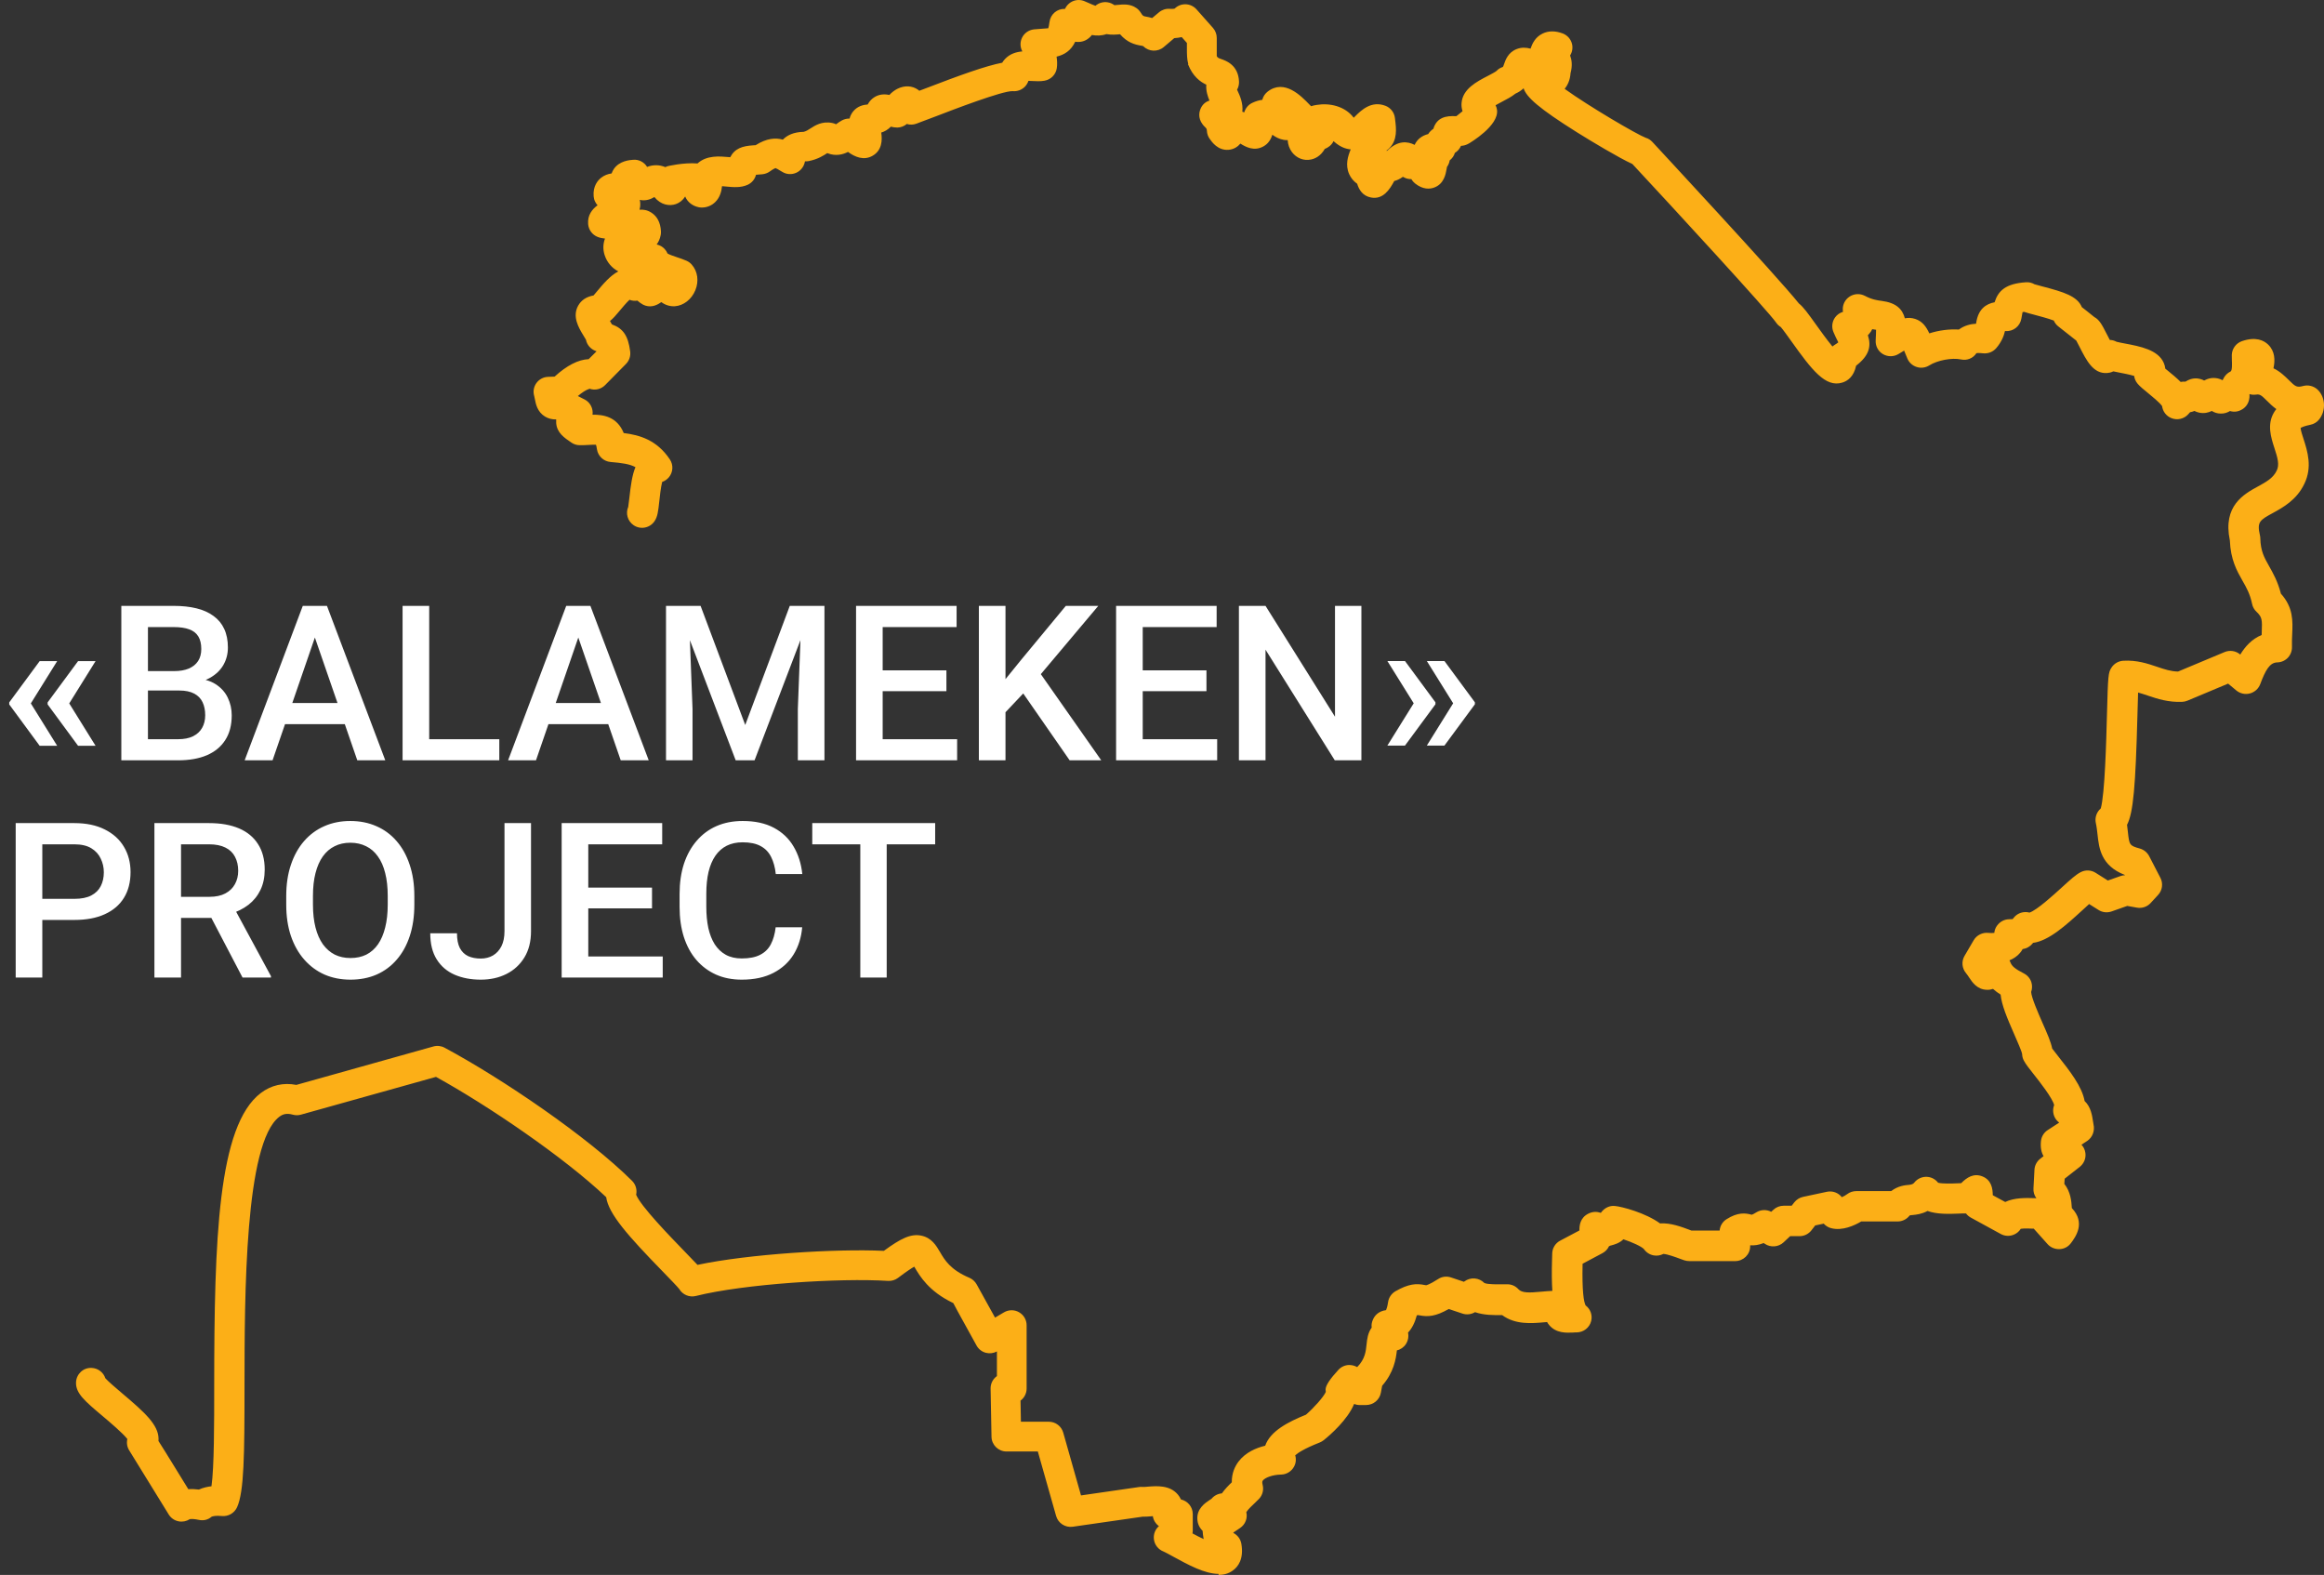
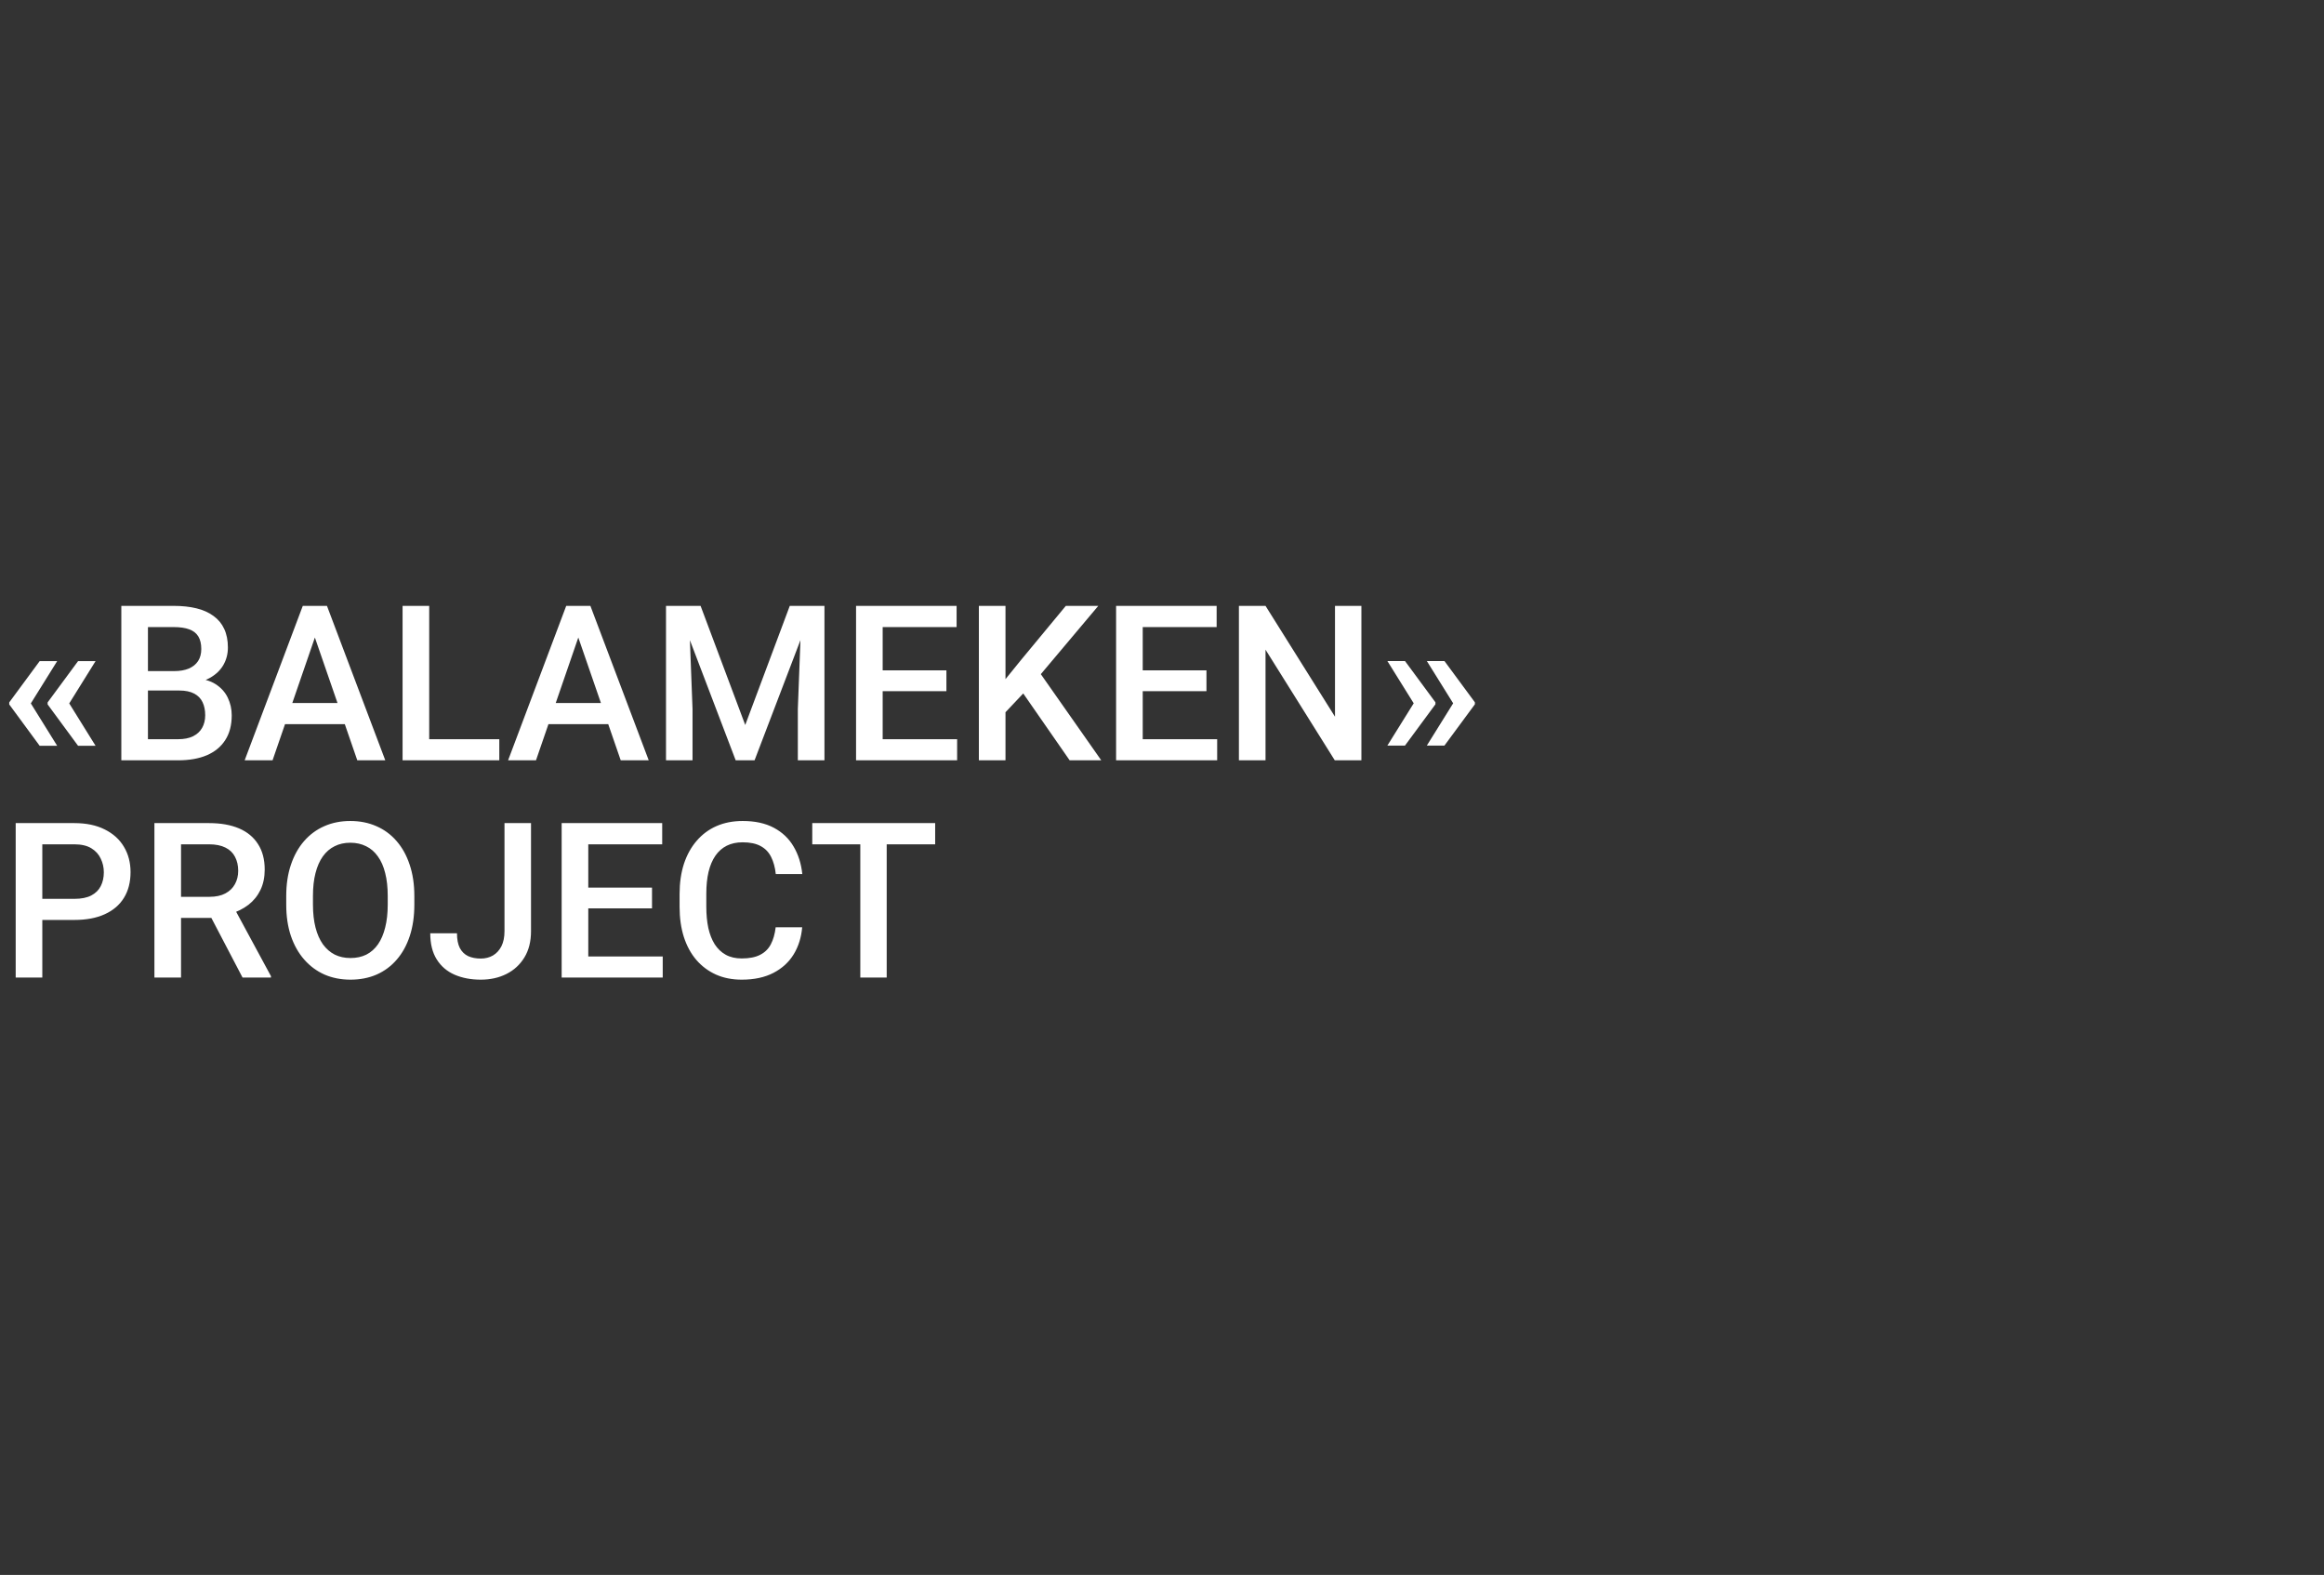
<svg xmlns="http://www.w3.org/2000/svg" width="214" height="145" viewBox="0 0 214 145" fill="none">
  <rect x="0" y="0" width="214" height="145" fill="#333333" stroke="none" />
  <path d="M5.264 60.869L2.812 64.805L0.85 64.795V64.668L3.652 60.869H5.264ZM2.812 64.717L5.264 68.662H3.652L0.85 64.853V64.727L2.812 64.717ZM8.799 60.869L6.348 64.805L4.385 64.795V64.668L7.188 60.869H8.799ZM6.348 64.717L8.799 68.662H7.188L4.385 64.853V64.727L6.348 64.717ZM16.504 63.574H12.881L12.861 61.787H16.025C16.559 61.787 17.012 61.709 17.383 61.553C17.76 61.39 18.047 61.159 18.242 60.859C18.438 60.553 18.535 60.185 18.535 59.756C18.535 59.281 18.444 58.893 18.262 58.594C18.079 58.294 17.799 58.076 17.422 57.94C17.051 57.803 16.576 57.734 15.996 57.734H13.623V70H11.172V55.781H15.996C16.777 55.781 17.474 55.856 18.086 56.006C18.704 56.156 19.229 56.39 19.658 56.709C20.094 57.022 20.423 57.419 20.645 57.9C20.872 58.382 20.986 58.955 20.986 59.619C20.986 60.205 20.846 60.742 20.566 61.23C20.287 61.712 19.873 62.106 19.326 62.412C18.779 62.718 18.099 62.9 17.285 62.959L16.504 63.574ZM16.396 70H12.109L13.213 68.057H16.396C16.95 68.057 17.412 67.966 17.783 67.783C18.154 67.594 18.431 67.337 18.613 67.012C18.802 66.68 18.896 66.292 18.896 65.85C18.896 65.387 18.815 64.987 18.652 64.648C18.49 64.303 18.232 64.04 17.881 63.857C17.529 63.669 17.07 63.574 16.504 63.574H13.75L13.77 61.787H17.354L17.91 62.461C18.691 62.487 19.333 62.66 19.834 62.978C20.342 63.297 20.719 63.711 20.967 64.219C21.214 64.727 21.338 65.273 21.338 65.859C21.338 66.764 21.139 67.523 20.742 68.135C20.352 68.747 19.788 69.212 19.053 69.531C18.317 69.844 17.432 70 16.396 70ZM29.346 57.676L25.098 70H22.529L27.881 55.781H29.521L29.346 57.676ZM32.9 70L28.643 57.676L28.457 55.781H30.107L35.478 70H32.9ZM32.695 64.727V66.67H24.961V64.727H32.695ZM45.977 68.057V70H38.838V68.057H45.977ZM39.522 55.781V70H37.07V55.781H39.522ZM53.603 57.676L49.355 70H46.787L52.139 55.781H53.779L53.603 57.676ZM57.158 70L52.9 57.676L52.715 55.781H54.365L59.736 70H57.158ZM56.953 64.727V66.67H49.219V64.727H56.953ZM62.324 55.781H64.512L68.623 66.748L72.725 55.781H74.912L69.482 70H67.744L62.324 55.781ZM61.328 55.781H63.408L63.77 65.273V70H61.328V55.781ZM73.828 55.781H75.918V70H73.467V65.273L73.828 55.781ZM88.135 68.057V70H80.586V68.057H88.135ZM81.279 55.781V70H78.828V55.781H81.279ZM87.148 61.719V63.633H80.586V61.719H87.148ZM88.086 55.781V57.734H80.586V55.781H88.086ZM92.588 55.781V70H90.137V55.781H92.588ZM101.133 55.781L95.371 62.627L92.09 66.103L91.66 63.672L94.004 60.781L98.144 55.781H101.133ZM98.496 70L93.818 63.262L95.508 61.592L101.406 70H98.496ZM112.08 68.057V70H104.531V68.057H112.08ZM105.225 55.781V70H102.773V55.781H105.225ZM111.094 61.719V63.633H104.531V61.719H111.094ZM112.031 55.781V57.734H104.531V55.781H112.031ZM125.361 55.781V70H122.91L116.533 59.815V70H114.082V55.781H116.533L122.93 65.986V55.781H125.361ZM127.754 68.643L130.205 64.707L132.178 64.717V64.844L129.375 68.643H127.754ZM127.754 60.859H129.375L132.178 64.658V64.785L130.205 64.795L127.754 60.859ZM131.387 68.643L133.838 64.707L135.811 64.717V64.844L133.008 68.643H131.387ZM131.387 60.859H133.008L135.811 64.658V64.785L133.838 64.795L131.387 60.859ZM6.846 84.697H3.145V82.754H6.846C7.49 82.754 8.011 82.65 8.408 82.441C8.805 82.233 9.095 81.947 9.277 81.582C9.466 81.211 9.561 80.788 9.561 80.312C9.561 79.863 9.466 79.443 9.277 79.053C9.095 78.656 8.805 78.337 8.408 78.096C8.011 77.855 7.49 77.734 6.846 77.734H3.896V90H1.445V75.781H6.846C7.946 75.781 8.88 75.977 9.648 76.367C10.423 76.751 11.012 77.285 11.416 77.969C11.82 78.646 12.021 79.421 12.021 80.293C12.021 81.211 11.82 81.999 11.416 82.656C11.012 83.314 10.423 83.818 9.648 84.17C8.88 84.522 7.946 84.697 6.846 84.697ZM14.219 75.781H19.248C20.329 75.781 21.25 75.944 22.012 76.269C22.773 76.595 23.356 77.077 23.76 77.715C24.17 78.346 24.375 79.128 24.375 80.059C24.375 80.768 24.245 81.393 23.984 81.934C23.724 82.474 23.356 82.93 22.881 83.301C22.406 83.665 21.839 83.949 21.182 84.15L20.439 84.512H15.918L15.898 82.568H19.287C19.873 82.568 20.361 82.464 20.752 82.256C21.143 82.047 21.436 81.764 21.631 81.406C21.833 81.042 21.934 80.632 21.934 80.176C21.934 79.681 21.836 79.251 21.641 78.887C21.452 78.516 21.159 78.232 20.762 78.037C20.365 77.835 19.86 77.734 19.248 77.734H16.67V90H14.219V75.781ZM22.334 90L18.994 83.613L21.562 83.603L24.951 89.873V90H22.334ZM38.154 82.5V83.281C38.154 84.356 38.014 85.319 37.734 86.172C37.454 87.025 37.054 87.751 36.533 88.35C36.019 88.949 35.4 89.408 34.678 89.727C33.955 90.039 33.154 90.195 32.275 90.195C31.403 90.195 30.605 90.039 29.883 89.727C29.167 89.408 28.545 88.949 28.018 88.35C27.49 87.751 27.08 87.025 26.787 86.172C26.501 85.319 26.357 84.356 26.357 83.281V82.5C26.357 81.426 26.501 80.466 26.787 79.619C27.074 78.766 27.477 78.04 27.998 77.441C28.525 76.836 29.147 76.377 29.863 76.064C30.586 75.745 31.384 75.586 32.256 75.586C33.135 75.586 33.935 75.745 34.658 76.064C35.381 76.377 36.003 76.836 36.523 77.441C37.044 78.04 37.445 78.766 37.725 79.619C38.011 80.466 38.154 81.426 38.154 82.5ZM35.703 83.281V82.481C35.703 81.686 35.625 80.986 35.469 80.381C35.319 79.769 35.094 79.258 34.795 78.848C34.502 78.431 34.141 78.118 33.711 77.91C33.281 77.695 32.796 77.588 32.256 77.588C31.715 77.588 31.234 77.695 30.811 77.91C30.387 78.118 30.026 78.431 29.727 78.848C29.434 79.258 29.209 79.769 29.053 80.381C28.896 80.986 28.818 81.686 28.818 82.481V83.281C28.818 84.076 28.896 84.779 29.053 85.391C29.209 86.003 29.437 86.52 29.736 86.943C30.042 87.36 30.407 87.676 30.83 87.891C31.253 88.099 31.735 88.203 32.275 88.203C32.822 88.203 33.307 88.099 33.73 87.891C34.154 87.676 34.512 87.36 34.805 86.943C35.098 86.52 35.319 86.003 35.469 85.391C35.625 84.779 35.703 84.076 35.703 83.281ZM46.455 85.732V75.781H48.897V85.732C48.897 86.676 48.695 87.481 48.291 88.144C47.887 88.809 47.337 89.316 46.641 89.668C45.944 90.019 45.153 90.195 44.268 90.195C43.363 90.195 42.559 90.042 41.855 89.736C41.159 89.43 40.612 88.962 40.215 88.33C39.818 87.699 39.619 86.898 39.619 85.928H42.08C42.08 86.488 42.168 86.94 42.344 87.285C42.526 87.624 42.78 87.871 43.105 88.027C43.438 88.177 43.825 88.252 44.268 88.252C44.691 88.252 45.065 88.158 45.391 87.969C45.723 87.773 45.983 87.49 46.172 87.119C46.361 86.742 46.455 86.279 46.455 85.732ZM61.025 88.057V90H53.477V88.057H61.025ZM54.17 75.781V90H51.719V75.781H54.17ZM60.039 81.719V83.633H53.477V81.719H60.039ZM60.977 75.781V77.734H53.477V75.781H60.977ZM71.426 85.371H73.867C73.789 86.302 73.529 87.132 73.086 87.861C72.643 88.584 72.022 89.154 71.221 89.57C70.42 89.987 69.447 90.195 68.301 90.195C67.422 90.195 66.631 90.039 65.928 89.727C65.225 89.408 64.622 88.958 64.121 88.379C63.62 87.793 63.236 87.087 62.969 86.26C62.708 85.433 62.578 84.508 62.578 83.486V82.305C62.578 81.283 62.712 80.358 62.978 79.531C63.252 78.704 63.643 77.998 64.15 77.412C64.658 76.82 65.267 76.367 65.977 76.055C66.693 75.742 67.497 75.586 68.389 75.586C69.522 75.586 70.478 75.794 71.26 76.211C72.041 76.628 72.647 77.204 73.076 77.939C73.512 78.675 73.779 79.518 73.877 80.469H71.436C71.37 79.857 71.227 79.333 71.006 78.897C70.791 78.46 70.472 78.128 70.049 77.9C69.626 77.666 69.072 77.549 68.389 77.549C67.829 77.549 67.341 77.653 66.924 77.861C66.507 78.07 66.159 78.376 65.879 78.779C65.599 79.183 65.387 79.681 65.244 80.273C65.107 80.859 65.039 81.53 65.039 82.285V83.486C65.039 84.203 65.101 84.853 65.225 85.439C65.355 86.019 65.55 86.517 65.811 86.934C66.078 87.35 66.416 87.672 66.826 87.9C67.236 88.128 67.728 88.242 68.301 88.242C68.997 88.242 69.561 88.132 69.99 87.91C70.426 87.689 70.755 87.367 70.977 86.943C71.204 86.514 71.354 85.99 71.426 85.371ZM81.65 75.781V90H79.219V75.781H81.65ZM86.113 75.781V77.734H74.795V75.781H86.113Z" fill="white" />
-   <path d="M112.215 144.903C110.934 144.903 109.411 144.068 108.025 143.309C107.707 143.137 107.278 142.895 107.146 142.847C106.675 142.668 106.329 142.247 106.259 141.75C106.19 141.281 106.363 140.811 106.717 140.508C106.606 140.432 106.509 140.335 106.426 140.225C106.28 140.039 106.19 139.818 106.156 139.59C106.093 139.59 106.038 139.597 105.982 139.604C105.726 139.624 105.47 139.645 105.207 139.638L98.78 140.563C98.094 140.66 97.436 140.239 97.249 139.569L95.566 133.635H92.685C91.93 133.635 91.314 133.034 91.3 132.282L91.217 127.845C91.21 127.473 91.356 127.114 91.612 126.852C91.667 126.79 91.736 126.741 91.799 126.693V124.423C91.487 124.595 91.12 124.637 90.774 124.547C90.414 124.45 90.102 124.209 89.922 123.877L88.731 121.718C88.308 120.952 87.997 120.393 87.782 119.972C85.524 118.895 84.707 117.501 84.208 116.653C84.208 116.639 84.194 116.632 84.188 116.618C83.91 116.777 83.453 117.074 82.692 117.653C82.428 117.853 82.096 117.95 81.77 117.929C77.38 117.646 68.515 118.205 64.082 119.316C63.487 119.468 62.857 119.206 62.545 118.674C62.413 118.495 61.645 117.702 61.028 117.067C57.842 113.796 56.028 111.753 55.82 110.221C51.949 106.55 44.933 101.782 40.148 99.146C37.703 99.829 27.841 102.589 27.709 102.624C27.467 102.693 27.203 102.693 26.961 102.624C26.456 102.486 26.082 102.541 25.721 102.817C22.536 105.232 22.522 119.213 22.515 127.562C22.515 133.945 22.48 137.34 21.829 138.769C21.58 139.314 21.012 139.638 20.416 139.576C19.897 139.521 19.558 139.597 19.481 139.645C19.149 139.935 18.72 140.025 18.29 139.928C17.916 139.845 17.605 139.838 17.473 139.866C17.175 140.059 16.808 140.135 16.455 140.066C16.074 139.997 15.735 139.763 15.534 139.431C15.534 139.431 12.085 133.835 11.905 133.545C11.842 133.442 11.787 133.338 11.752 133.221C11.676 132.979 11.669 132.724 11.725 132.482C11.288 131.93 10.125 130.944 9.453 130.378C7.791 128.977 6.96 128.273 7.001 127.259C7.036 126.5 7.673 125.899 8.442 125.941C9.038 125.968 9.529 126.362 9.702 126.893C9.966 127.19 10.72 127.831 11.24 128.273C13.311 130.026 14.585 131.164 14.599 132.462C14.599 132.531 14.599 132.6 14.592 132.669C14.931 133.193 15.395 133.945 16.067 135.036L17.341 137.106C17.681 137.078 18.02 137.106 18.318 137.14C18.692 136.968 19.094 136.878 19.474 136.837C19.724 135.049 19.724 131.116 19.724 127.569C19.731 114.141 20.056 103.631 24.018 100.63C24.966 99.912 26.095 99.65 27.287 99.884C28.319 99.588 31.262 98.766 39.912 96.344C40.258 96.248 40.625 96.289 40.944 96.462C46.207 99.284 54.103 104.639 58.203 108.717C58.542 109.055 58.68 109.538 58.577 109.994C58.992 111.049 61.769 113.906 62.981 115.155C63.522 115.714 63.923 116.128 64.228 116.453C68.91 115.459 76.943 114.955 81.389 115.162C82.906 114.051 83.848 113.561 84.832 113.761C85.787 113.955 86.217 114.686 86.563 115.279C86.985 116.004 87.519 116.908 89.257 117.639C89.548 117.764 89.783 117.978 89.936 118.254C89.984 118.35 90.94 120.068 91.626 121.31L92.443 120.827C92.872 120.572 93.406 120.565 93.835 120.814C94.271 121.062 94.534 121.518 94.534 122.014V127.838C94.534 128.294 94.313 128.701 93.973 128.949L94.008 130.895H96.577C97.201 130.895 97.741 131.309 97.907 131.903L99.542 137.679L104.895 136.906C104.999 136.892 105.096 136.885 105.2 136.899C105.297 136.906 105.532 136.892 105.719 136.871C106.516 136.809 107.721 136.712 108.469 137.61C108.566 137.727 108.663 137.872 108.746 138.051C109.369 138.189 109.833 138.741 109.833 139.397V140.908C109.833 140.998 109.826 141.087 109.805 141.177C110.11 141.343 110.484 141.536 110.837 141.702C110.782 141.426 110.754 141.163 110.74 140.942C110.443 140.646 110.283 140.294 110.256 139.887C110.186 138.9 110.983 138.369 111.371 138.113C111.433 138.072 111.502 138.03 111.558 137.989C111.8 137.699 112.146 137.52 112.513 137.492C112.797 137.092 113.137 136.747 113.427 136.471C113.414 135.615 113.732 134.98 114.044 134.566C114.695 133.711 115.671 133.304 116.502 133.103C116.973 131.751 118.636 130.902 120.256 130.247C120.963 129.639 121.884 128.611 122.084 128.149C122.071 128.08 122.064 128.004 122.064 127.928C122.064 127.569 122.458 126.964 123.248 126.113C123.504 125.837 123.857 125.679 124.224 125.672C124.488 125.672 124.744 125.734 124.972 125.865C125.7 125.126 125.769 124.436 125.838 123.767C125.887 123.305 125.949 122.718 126.309 122.228C126.274 121.987 126.309 121.731 126.441 121.455C126.593 121.124 126.925 120.717 127.632 120.62C127.68 120.503 127.763 120.275 127.819 119.875C127.881 119.461 128.131 119.095 128.498 118.882C129.703 118.191 130.423 118.15 131.192 118.309C131.233 118.316 131.275 118.329 131.323 118.329C131.323 118.329 131.586 118.302 132.418 117.764C132.771 117.529 133.214 117.474 133.616 117.612L134.807 118.012L134.848 117.978C135.409 117.557 136.199 117.626 136.684 118.122C137.002 118.267 137.972 118.247 138.346 118.24C138.519 118.24 138.678 118.24 138.803 118.24C139.191 118.24 139.558 118.405 139.821 118.695C140.146 119.054 140.832 119.026 141.913 118.923C142.252 118.895 142.598 118.861 142.944 118.847C142.889 118.019 142.882 117.06 142.917 115.969C142.917 115.749 142.931 115.569 142.931 115.438C142.931 114.928 143.215 114.458 143.665 114.224L145.438 113.285C145.424 112.816 145.514 112.112 146.255 111.739C146.677 111.526 147.065 111.546 147.411 111.664C147.439 111.622 147.467 111.588 147.495 111.553C147.785 111.201 148.222 110.987 148.679 111.029C149.351 111.084 151.539 111.67 152.862 112.637C153.818 112.568 154.85 112.954 155.618 113.244C155.66 113.258 155.708 113.278 155.743 113.292C155.875 113.292 156.013 113.292 156.152 113.292H158.347C158.389 112.864 158.617 112.478 158.984 112.25C160.009 111.601 160.702 111.67 161.297 111.836H161.311C161.374 111.815 161.505 111.76 161.72 111.622C162.142 111.36 162.662 111.339 163.098 111.567L163.299 111.381C163.555 111.139 163.894 111.008 164.248 111.008H164.982L165.224 110.697C165.425 110.442 165.709 110.263 166.028 110.194L168.223 109.725C168.742 109.614 169.276 109.807 169.601 110.221C169.774 110.145 169.954 110.049 170.086 109.945C170.328 109.759 170.626 109.662 170.931 109.662H174.144C174.775 109.179 175.405 109.117 175.82 109.083C176.033 109.06 176.178 108.998 176.257 108.896C176.548 108.517 177.012 108.31 177.489 108.351C177.877 108.386 178.23 108.586 178.466 108.89C178.854 109 179.803 108.965 180.232 108.945C180.357 108.945 180.481 108.938 180.592 108.931C181.105 108.413 181.728 107.992 182.531 108.303C183.383 108.634 183.494 109.428 183.501 110.042L184.644 110.663C185.502 110.249 186.624 110.29 187.296 110.311C187.379 110.311 187.448 110.311 187.518 110.318C187.317 110.056 187.22 109.725 187.248 109.393C187.261 109.207 187.338 107.696 187.338 107.696C187.358 107.302 187.552 106.93 187.864 106.688L188.176 106.447C187.975 106.102 187.871 105.646 187.94 105.032C187.989 104.625 188.217 104.266 188.557 104.045L189.616 103.355C189.519 103.279 189.422 103.19 189.346 103.093C189.048 102.707 188.979 102.189 189.152 101.741C189 101.099 187.774 99.539 187.296 98.939C186.86 98.387 186.541 97.987 186.368 97.656C186.264 97.469 186.209 97.255 186.202 97.041C186.167 96.786 185.745 95.848 185.475 95.22C184.803 93.695 184.318 92.522 184.221 91.569C183.979 91.417 183.743 91.245 183.522 91.045C183.349 91.1 183.162 91.141 182.961 91.128C182.053 91.114 181.596 90.403 181.347 90.03C181.25 89.885 181.153 89.734 181.042 89.603C180.661 89.154 180.599 88.519 180.897 88.009L181.742 86.566C182.019 86.09 182.559 85.828 183.106 85.89C183.272 85.911 183.473 85.904 183.639 85.89C183.667 85.642 183.75 85.407 183.903 85.207C184.152 84.869 184.547 84.648 184.969 84.634L185.329 84.62L185.433 84.489C185.779 84.055 186.354 83.875 186.881 84.02C187.552 83.806 189.152 82.35 189.852 81.708C190.697 80.936 191.161 80.522 191.59 80.301C192.033 80.066 192.566 80.094 192.982 80.363C193.044 80.404 193.633 80.777 194.097 81.067L195.254 80.659C195.385 80.611 195.524 80.584 195.669 80.584L195.648 80.549C193.46 79.7 193.28 78.072 193.148 76.85C193.107 76.499 193.072 76.14 192.989 75.767C192.899 75.339 193.017 74.897 193.308 74.566C193.349 74.518 193.398 74.47 193.446 74.428C193.82 73.103 193.952 68.225 194.014 65.81C194.111 62.166 194.132 61.925 194.429 61.469C194.665 61.096 195.067 60.862 195.51 60.834C196.763 60.758 197.761 61.096 198.64 61.393C199.312 61.621 199.894 61.814 200.559 61.828L204.846 60.034C205.323 59.834 205.878 59.916 206.272 60.248L206.293 60.261C206.729 59.537 207.353 58.833 208.26 58.461C208.26 58.385 208.26 58.302 208.267 58.233C208.315 57.06 208.308 56.825 207.782 56.321C207.574 56.128 207.436 55.88 207.38 55.604C207.186 54.679 206.868 54.113 206.494 53.465C205.981 52.56 205.4 51.539 205.33 49.745C204.666 46.571 206.619 45.494 207.921 44.784C208.675 44.37 209.32 44.018 209.645 43.328C209.908 42.796 209.742 42.182 209.43 41.237C209.119 40.278 208.738 39.084 209.389 37.98C209.458 37.869 209.527 37.759 209.61 37.662C209.264 37.414 208.987 37.138 208.759 36.91C208.191 36.344 208.08 36.282 207.734 36.331C207.533 36.358 207.325 36.344 207.138 36.282C207.193 37.103 206.757 37.511 206.487 37.676C206.078 37.931 205.697 37.945 205.344 37.842C205.116 37.98 204.832 38.09 204.479 38.076C204.181 38.076 203.911 37.987 203.668 37.835C203.364 37.987 202.962 38.09 202.491 37.987C202.332 37.952 202.193 37.897 202.068 37.835C201.93 37.897 201.791 37.931 201.667 37.952L201.494 38.145C201.106 38.573 200.489 38.711 199.949 38.497C199.478 38.311 199.153 37.883 199.09 37.386C198.883 37.076 198.162 36.489 197.802 36.193C197.387 35.854 197.061 35.592 196.833 35.323C196.66 35.116 196.549 34.868 196.521 34.612C196.099 34.481 195.468 34.364 195.115 34.295C194.928 34.26 194.755 34.226 194.603 34.191C194.374 34.302 194.159 34.336 194.028 34.343C192.753 34.433 192.13 33.198 191.465 31.887C191.375 31.714 191.264 31.493 191.188 31.355C190.828 31.072 189.533 30.051 189.533 30.051C189.346 29.906 189.208 29.72 189.118 29.513C188.64 29.326 187.774 29.099 187.358 28.988C186.943 28.878 186.638 28.802 186.389 28.712C186.327 28.719 186.278 28.726 186.243 28.733C186.209 28.899 186.167 29.14 186.133 29.333C186.015 30.037 185.378 30.541 184.664 30.479C184.651 30.479 184.637 30.479 184.623 30.479C184.526 30.907 184.318 31.479 183.806 32.066C183.508 32.404 183.058 32.577 182.607 32.528C182.157 32.48 182.026 32.508 181.991 32.521C181.679 32.991 181.132 33.212 180.578 33.094C179.74 32.915 178.404 33.17 177.656 33.639C177.316 33.853 176.894 33.915 176.506 33.791C176.118 33.674 175.8 33.391 175.64 33.018C175.523 32.742 175.419 32.494 175.336 32.28C175.149 32.397 174.955 32.514 174.837 32.584C174.394 32.859 173.84 32.866 173.389 32.604C172.939 32.342 172.683 31.845 172.718 31.328C172.745 30.872 172.752 30.569 172.752 30.362C172.648 30.348 172.531 30.327 172.399 30.306C172.33 30.465 172.226 30.617 172.094 30.762C172.06 30.796 172.032 30.824 171.997 30.858C172.323 31.859 172.143 32.721 170.917 33.667C170.702 34.681 170.127 35.081 169.636 35.226C168.098 35.696 166.852 34.081 164.947 31.41C164.622 30.955 164.192 30.355 163.984 30.113C163.811 30.01 163.666 29.872 163.548 29.699C162.89 28.719 154.005 19.058 150.313 15.098C149.094 14.546 146.463 12.965 145.209 12.179C141.712 9.984 140.548 8.942 140.299 8.128C140.098 8.314 139.856 8.487 139.551 8.618C139.198 8.901 138.754 9.136 138.29 9.377C138.124 9.46 137.91 9.577 137.716 9.688C137.785 9.819 137.826 9.964 137.847 10.108C138.055 11.565 135.375 13.138 135.264 13.207C134.994 13.366 134.745 13.421 134.53 13.428C134.419 13.697 134.218 13.925 133.969 14.076C133.886 14.352 133.72 14.587 133.491 14.766C133.456 14.98 133.373 15.187 133.242 15.367C133.221 15.443 133.214 15.518 133.2 15.594C133.124 16.029 132.965 16.933 132.071 17.264C131.67 17.416 131.032 17.471 130.298 16.885C130.16 16.774 130.049 16.643 129.959 16.491C129.765 16.491 129.557 16.464 129.343 16.36C129.287 16.333 129.232 16.305 129.183 16.278C128.906 16.478 128.643 16.602 128.387 16.664C127.978 17.423 127.369 18.403 126.24 18.182C125.471 18.037 125.132 17.451 124.972 16.919C124.64 16.685 124.391 16.381 124.231 16.022C123.864 15.187 124.114 14.387 124.377 13.752C123.913 13.717 123.407 13.524 122.881 13.069C122.853 13.041 122.826 13.021 122.798 12.993C122.604 13.386 122.285 13.593 121.988 13.711C121.607 14.387 121.066 14.614 120.727 14.684C120.062 14.829 119.39 14.566 118.968 14.007C118.732 13.69 118.594 13.303 118.573 12.896C118.449 12.903 118.324 12.896 118.206 12.876C117.777 12.8 117.437 12.607 117.16 12.406C117.022 12.848 116.779 13.234 116.343 13.476C115.491 13.959 114.695 13.524 114.217 13.221C113.982 13.497 113.635 13.752 113.123 13.793C112.153 13.869 111.592 13.076 111.384 12.772C111.232 12.558 111.149 12.31 111.135 12.048C111.121 11.847 111.08 11.813 110.969 11.703C110.297 11.068 110.401 10.426 110.519 10.095C110.692 9.619 111.01 9.377 111.371 9.26C111.225 8.915 111.031 8.363 111.08 7.797C110.539 7.542 109.84 7.052 109.39 5.906L109.418 5.892C109.293 5.464 109.293 4.94 109.293 4.416V3.953L108.815 3.415C108.607 3.463 108.379 3.498 108.129 3.512L107.16 4.333C106.606 4.802 105.789 4.768 105.283 4.257C105.2 4.215 105.131 4.209 105.068 4.202C104.473 4.098 103.801 3.919 103.136 3.153C102.838 3.18 102.36 3.229 101.882 3.139C101.439 3.298 100.968 3.298 100.539 3.222C100.47 3.318 100.393 3.401 100.296 3.484C99.867 3.857 99.396 3.898 99.008 3.843C98.614 4.678 97.997 5.044 97.291 5.216C97.346 5.561 97.367 5.92 97.311 6.286C97.222 6.872 96.764 7.328 96.183 7.431C95.802 7.5 95.414 7.479 95.033 7.459C94.936 7.459 94.818 7.445 94.701 7.445C94.631 7.652 94.514 7.845 94.354 8.004C94.056 8.287 93.655 8.432 93.246 8.39C92.297 8.356 87.72 10.115 86.217 10.695C85.628 10.923 85.15 11.102 84.859 11.206C84.707 11.268 84.548 11.323 84.388 11.385C84.097 11.495 83.786 11.502 83.502 11.413C83.266 11.613 82.962 11.737 82.629 11.744C82.408 11.744 82.214 11.709 82.034 11.661C81.75 11.951 81.438 12.117 81.147 12.206C81.258 12.931 81.203 13.835 80.378 14.325C79.561 14.815 78.723 14.456 78.086 13.987C77.615 14.228 76.95 14.408 76.175 14.097C75.828 14.325 75.302 14.663 74.478 14.829C74.381 14.849 74.284 14.856 74.18 14.856C74.159 14.856 74.145 14.856 74.125 14.856C74.118 14.891 74.111 14.918 74.104 14.946C74.007 15.374 73.709 15.739 73.307 15.912C72.899 16.091 72.435 16.064 72.054 15.836L71.832 15.705C71.687 15.615 71.486 15.498 71.41 15.477C71.41 15.484 71.243 15.525 70.883 15.788C70.683 15.932 70.454 16.015 70.205 16.043C69.983 16.064 69.789 16.078 69.616 16.091C69.512 16.498 69.228 16.843 68.84 17.016C68.21 17.299 67.531 17.237 66.874 17.175C66.763 17.168 66.624 17.154 66.486 17.14C66.437 17.63 66.292 18.168 65.883 18.582C65.544 18.927 65.08 19.121 64.581 19.107C64.498 19.107 64.422 19.093 64.339 19.079C63.764 18.962 63.307 18.603 63.092 18.092C62.884 18.43 62.573 18.672 62.24 18.789C61.624 19.003 60.834 18.858 60.26 18.141C59.955 18.327 59.484 18.527 58.909 18.403C58.964 18.624 58.971 18.852 58.937 19.079C58.923 19.155 58.909 19.231 58.888 19.307C59.234 19.279 59.602 19.334 59.969 19.569C60.509 19.907 60.813 20.487 60.862 21.28C60.869 21.398 60.862 21.515 60.841 21.632C60.772 21.998 60.633 22.288 60.467 22.509C60.564 22.529 60.661 22.557 60.758 22.605C61.084 22.75 61.34 23.019 61.471 23.344C61.658 23.454 62.088 23.599 62.358 23.689C62.649 23.785 62.954 23.889 63.231 24.013C63.411 24.096 63.57 24.213 63.695 24.358C64.249 24.979 64.373 25.89 64.027 26.725C63.681 27.567 62.94 28.14 62.143 28.195C61.693 28.222 61.257 28.084 60.897 27.815C60.751 27.919 60.564 28.036 60.329 28.119C59.948 28.257 59.532 28.222 59.179 28.029C58.985 27.919 58.826 27.795 58.694 27.677C58.452 27.719 58.196 27.691 57.967 27.601C57.669 27.877 57.288 28.34 57.074 28.595C56.714 29.023 56.45 29.34 56.166 29.554C56.229 29.658 56.291 29.761 56.346 29.865C57.392 30.244 57.842 30.921 58.029 32.356C58.085 32.784 57.939 33.212 57.635 33.515C57.51 33.639 55.723 35.454 55.723 35.454C55.349 35.834 54.795 35.965 54.297 35.792C54.31 35.799 53.957 35.834 53.209 36.462L53.819 36.772C54.22 36.972 54.497 37.359 54.56 37.807C54.581 37.931 54.581 38.056 54.56 38.18C55.515 38.173 56.81 38.332 57.434 39.87C58.888 40.05 60.481 40.498 61.679 42.293C62.026 42.803 61.984 43.486 61.582 43.956C61.416 44.149 61.208 44.287 60.973 44.37C60.848 44.88 60.751 45.729 60.71 46.15C60.606 47.102 60.55 47.578 60.266 47.992C59.837 48.62 58.971 48.786 58.341 48.351C57.787 47.972 57.593 47.261 57.849 46.667C57.877 46.502 57.919 46.129 57.953 45.846C58.078 44.701 58.209 43.735 58.514 43.01C57.981 42.72 57.282 42.624 56.222 42.534C55.585 42.479 55.065 41.996 54.968 41.361C54.941 41.154 54.906 41.023 54.878 40.947C54.712 40.94 54.442 40.947 54.234 40.961C53.971 40.975 53.68 40.995 53.389 40.988C53.112 40.988 52.842 40.906 52.614 40.747C51.963 40.305 51.284 39.85 51.215 38.953C51.208 38.835 51.215 38.718 51.215 38.615C50.834 38.628 50.48 38.532 50.176 38.346C49.476 37.911 49.338 37.193 49.255 36.758C49.234 36.662 49.22 36.565 49.192 36.462C49.068 36.054 49.144 35.613 49.393 35.268C49.642 34.923 50.037 34.709 50.467 34.695C50.695 34.688 50.896 34.681 51.069 34.674C52.198 33.646 53.244 33.108 54.206 33.067C54.483 32.791 54.719 32.549 54.934 32.342C54.899 32.328 54.858 32.314 54.823 32.301C54.373 32.128 54.047 31.742 53.957 31.279C53.936 31.245 53.798 31.01 53.701 30.852C53.292 30.175 52.676 29.154 53.237 28.146C53.521 27.636 53.999 27.318 54.657 27.201C54.747 27.098 54.858 26.966 54.941 26.863C55.529 26.159 56.173 25.386 56.935 24.986C56.346 24.675 55.889 24.151 55.675 23.482C55.508 22.964 55.529 22.44 55.709 21.964C55.467 21.936 55.245 21.901 55.031 21.812C54.539 21.619 54.206 21.163 54.158 20.639C54.089 19.811 54.525 19.265 55.024 18.9C54.92 18.789 54.851 18.665 54.795 18.555C54.719 18.403 54.677 18.237 54.664 18.065C54.587 17.126 55.058 16.602 55.342 16.374C55.647 16.133 55.98 16.015 56.319 15.967C56.367 15.829 56.437 15.691 56.527 15.553C57.046 14.801 57.995 14.732 58.306 14.711C58.826 14.663 59.325 14.932 59.588 15.367C60.149 15.153 60.71 15.16 61.271 15.387C61.333 15.353 61.395 15.325 61.458 15.305C61.478 15.298 62.954 14.946 64.228 15.049C65.08 14.276 66.25 14.387 67.116 14.463C67.157 14.463 67.199 14.47 67.24 14.476C67.663 13.662 68.362 13.441 69.367 13.379C69.436 13.379 69.505 13.373 69.581 13.366C70.599 12.724 71.403 12.669 72.088 12.855C72.469 12.462 73.058 12.158 74.007 12.137C74.256 12.068 74.415 11.965 74.637 11.82C75.032 11.565 75.69 11.13 76.639 11.323C76.756 11.344 76.874 11.385 76.985 11.44C76.985 11.44 76.999 11.433 77.006 11.427C77.179 11.302 77.352 11.178 77.532 11.082C77.754 10.964 77.996 10.909 78.231 10.916C78.287 10.695 78.391 10.467 78.564 10.253C78.979 9.75 79.527 9.646 79.9 9.619C80.06 9.315 80.268 9.115 80.462 8.984C80.946 8.652 81.466 8.652 81.895 8.742C82.124 8.494 82.387 8.301 82.636 8.176C83.294 7.845 84.001 7.88 84.541 8.266C84.575 8.294 84.61 8.321 84.651 8.356C84.818 8.294 84.998 8.225 85.199 8.149C88.502 6.879 90.808 6.058 92.284 5.775C92.374 5.623 92.478 5.499 92.574 5.402C93.025 4.94 93.593 4.781 94.14 4.733C93.925 4.34 93.918 3.87 94.112 3.47C94.32 3.042 94.735 2.759 95.206 2.704C95.49 2.677 95.753 2.656 95.996 2.642C96.169 2.628 96.39 2.615 96.529 2.601C96.557 2.504 96.605 2.325 96.64 2.028C96.73 1.31 97.346 0.786 98.066 0.82C98.15 0.641 98.267 0.475 98.427 0.337C98.808 0.006 99.341 -0.09 99.812 0.089C99.957 0.144 100.123 0.213 100.296 0.296C100.449 0.365 100.691 0.475 100.871 0.531C101.176 0.268 101.592 0.144 102 0.213C102.229 0.248 102.437 0.344 102.617 0.475C102.7 0.475 102.79 0.462 102.859 0.455C103.427 0.399 104.064 0.337 104.639 0.738C104.791 0.841 104.923 0.979 105.02 1.131C105.241 1.483 105.262 1.483 105.532 1.531C105.685 1.559 105.879 1.593 106.093 1.662L106.717 1.138C106.994 0.903 107.347 0.786 107.707 0.813C107.949 0.827 108.102 0.813 108.164 0.793C108.42 0.537 108.773 0.393 109.141 0.393C109.535 0.393 109.909 0.565 110.172 0.855L111.696 2.573C111.918 2.828 112.042 3.153 112.042 3.491C112.042 3.491 112.042 4.623 112.042 5.168C112.132 5.326 112.215 5.354 112.451 5.437C112.887 5.589 114.037 5.982 114.092 7.528C114.099 7.79 114.037 8.038 113.912 8.259C113.933 8.301 113.947 8.342 113.968 8.376C114.169 8.811 114.487 9.515 114.397 10.288C114.459 10.309 114.515 10.322 114.577 10.343C114.681 9.97 114.944 9.646 115.304 9.474C115.637 9.315 115.948 9.225 116.239 9.191C116.239 9.177 116.239 9.17 116.246 9.156C116.322 8.866 116.496 8.618 116.731 8.432C118.275 7.238 119.827 8.846 120.575 9.625C120.616 9.674 120.672 9.729 120.727 9.777C120.879 9.729 121.053 9.688 121.233 9.66C122.438 9.46 123.851 9.77 124.654 10.84C124.716 10.785 124.772 10.723 124.82 10.674C125.333 10.171 126.274 9.232 127.583 9.743C128.061 9.929 128.394 10.364 128.449 10.868L128.47 11.047C128.567 11.827 128.698 12.896 127.923 13.655C127.84 13.738 127.75 13.814 127.653 13.876C127.68 13.876 127.715 13.876 127.743 13.876C128.719 12.903 129.62 13.007 130.264 13.338C130.492 12.827 130.942 12.482 131.51 12.344C131.566 12.255 131.635 12.165 131.718 12.082C131.801 11.992 131.891 11.923 131.988 11.861C132.307 10.785 133.186 10.654 134.038 10.695C134.059 10.695 134.087 10.695 134.107 10.695C134.274 10.571 134.481 10.405 134.675 10.24C134.585 9.964 134.564 9.701 134.585 9.481C134.689 8.19 135.97 7.521 137.002 6.989C137.272 6.845 137.688 6.631 137.799 6.534C137.965 6.355 138.145 6.244 138.38 6.168C138.415 6.148 138.464 6.01 138.491 5.92C138.623 5.54 138.858 4.83 139.655 4.519C140.091 4.347 140.527 4.367 140.936 4.478C141.095 4.015 141.372 3.415 142.044 3.091C142.584 2.828 143.208 2.822 143.893 3.077C144.33 3.242 144.655 3.608 144.759 4.064C144.842 4.422 144.773 4.802 144.579 5.106C144.724 5.485 144.814 6.023 144.62 6.734C144.579 7.39 144.336 7.859 144.08 8.183C146.303 9.784 150.736 12.386 151.553 12.689C151.795 12.758 151.975 12.883 152.149 13.062C152.266 13.193 163.687 25.476 165.647 27.939C166.062 28.264 166.492 28.864 167.219 29.878C167.586 30.396 168.209 31.259 168.735 31.9C168.784 31.859 168.832 31.825 168.881 31.79C169.061 31.68 169.186 31.59 169.276 31.521C169.255 31.479 169.234 31.431 169.213 31.39C169.096 31.155 168.957 30.886 168.825 30.562C168.638 30.113 168.701 29.602 168.985 29.216C169.165 28.968 169.421 28.795 169.705 28.712C169.705 28.657 169.698 28.595 169.691 28.533C169.663 28.036 169.906 27.567 170.328 27.298C170.751 27.029 171.277 27.008 171.72 27.236C172.385 27.587 172.87 27.65 173.286 27.705C174.601 27.877 175.176 28.45 175.405 29.306C175.716 29.244 176.028 29.258 176.354 29.361C177.032 29.582 177.379 30.092 177.656 30.693C178.535 30.41 179.498 30.286 180.377 30.341C180.89 29.961 181.465 29.83 181.963 29.803C181.963 29.768 181.977 29.734 181.977 29.699C182.171 28.45 182.871 27.981 183.667 27.829C184 26.78 184.671 26.111 186.555 25.987C186.839 25.966 187.109 26.035 187.345 26.173C187.504 26.221 187.829 26.311 188.079 26.373C190.039 26.884 191.264 27.263 191.694 28.257C191.694 28.264 191.694 28.271 191.701 28.278L192.144 28.623C192.421 28.837 192.65 29.023 192.85 29.189C193.328 29.444 193.578 29.941 193.959 30.686C194.035 30.845 194.159 31.079 194.277 31.3C194.492 31.3 194.707 31.362 194.9 31.466C195.053 31.507 195.399 31.576 195.655 31.624C197.089 31.893 198.71 32.204 199.243 33.405C199.319 33.577 199.367 33.757 199.388 33.943C199.451 33.998 199.513 34.046 199.575 34.095C199.991 34.433 200.42 34.785 200.801 35.164C200.926 35.137 201.071 35.13 201.244 35.137C201.494 34.971 201.854 34.812 202.304 34.84C202.567 34.868 202.789 34.937 202.962 35.033C203.28 34.861 203.71 34.723 204.243 34.847C204.395 34.881 204.527 34.937 204.645 34.999C204.645 34.999 204.659 34.999 204.666 34.999C204.707 34.916 204.749 34.833 204.797 34.75C204.936 34.516 205.143 34.322 205.393 34.205C205.559 34.129 205.531 33.481 205.517 33.17C205.51 32.984 205.504 32.811 205.51 32.673C205.531 32.1 205.898 31.597 206.439 31.41C207.72 30.969 208.468 31.341 208.869 31.735C209.493 32.349 209.507 33.163 209.347 33.908C209.971 34.205 210.414 34.654 210.767 34.999C211.363 35.592 211.494 35.696 212.083 35.537C212.547 35.413 213.039 35.537 213.392 35.854C214.14 36.544 214.209 37.821 213.537 38.635C213.336 38.884 213.052 39.049 212.734 39.111C212.18 39.222 211.937 39.346 211.847 39.401C211.854 39.615 212.007 40.091 212.118 40.422C212.471 41.513 212.949 43.003 212.187 44.549C211.487 46.026 210.22 46.723 209.299 47.226C208.073 47.896 207.817 48.041 208.101 49.29C208.121 49.379 208.135 49.469 208.135 49.559C208.163 50.746 208.495 51.325 208.946 52.126C209.306 52.761 209.742 53.533 210.033 54.658C211.176 55.928 211.127 57.17 211.072 58.378C211.058 58.73 211.037 59.123 211.051 59.572C211.058 59.937 210.919 60.296 210.67 60.558C210.414 60.821 210.068 60.979 209.694 60.986C209.001 61 208.613 61.697 208.128 62.987C207.969 63.408 207.616 63.726 207.18 63.843C206.743 63.96 206.279 63.857 205.933 63.574L205.171 62.939L201.417 64.512C201.265 64.574 201.106 64.609 200.94 64.616C199.665 64.671 198.661 64.34 197.781 64.043C197.47 63.94 197.172 63.836 196.881 63.76C196.86 64.388 196.84 65.175 196.819 65.913C196.646 72.358 196.445 74.822 195.863 75.939C195.898 76.167 195.918 76.381 195.939 76.581C196.071 77.782 196.078 77.858 197.034 78.12C197.407 78.224 197.719 78.479 197.899 78.817L198.938 80.825C199.201 81.336 199.118 81.964 198.73 82.385L198.038 83.137C197.719 83.489 197.241 83.647 196.777 83.565L195.884 83.406L194.436 83.916C194.035 84.055 193.591 84.006 193.238 83.778L192.393 83.247C192.393 83.247 192.38 83.24 192.373 83.233C192.179 83.406 191.964 83.599 191.784 83.772C190.246 85.179 188.66 86.621 187.206 86.808L187.158 86.87C186.929 87.153 186.604 87.332 186.25 87.381C186.181 87.505 186.105 87.622 186.008 87.733C185.738 88.05 185.398 88.271 185.038 88.416C185.066 88.471 185.094 88.526 185.115 88.581C185.253 88.954 185.544 89.202 186.368 89.623C186.694 89.789 186.943 90.086 187.054 90.431C187.144 90.727 187.137 91.038 187.033 91.328C187.061 91.859 187.712 93.336 188.065 94.143C188.543 95.22 188.854 95.944 188.972 96.538C189.111 96.731 189.346 97.028 189.533 97.262C190.579 98.587 191.722 100.036 191.957 101.368C192.532 101.906 192.65 102.707 192.733 103.259C192.747 103.355 192.76 103.445 192.774 103.514C192.913 104.08 192.691 104.715 192.199 105.039L191.666 105.391C191.86 105.591 191.985 105.853 192.026 106.136C192.102 106.626 191.902 107.116 191.514 107.427L190.122 108.517C190.115 108.689 190.101 108.848 190.087 108.993C190.669 109.731 190.745 110.587 190.78 111.222C192.068 112.588 191.133 113.865 190.703 114.444C190.454 114.783 190.073 114.99 189.651 115.003C189.235 115.017 188.827 114.859 188.55 114.548C188.002 113.941 187.587 113.478 187.275 113.12C187.261 113.12 187.248 113.12 187.227 113.12C186.957 113.106 186.389 113.085 186.077 113.133C185.932 113.368 185.717 113.554 185.454 113.665C185.059 113.837 184.609 113.817 184.235 113.61L181.472 112.098C181.299 112.002 181.153 111.877 181.035 111.719C180.904 111.712 180.599 111.719 180.37 111.733C179.477 111.767 178.376 111.808 177.489 111.491C176.956 111.781 176.458 111.829 176.132 111.864C176.035 111.871 175.897 111.884 175.855 111.898C175.855 111.898 175.834 111.919 175.807 111.953C175.543 112.271 175.149 112.457 174.74 112.457H171.388C170.785 112.816 169.65 113.354 168.604 113.071C168.341 113.002 168.112 112.857 167.932 112.657L167.149 112.823L166.803 113.271C166.54 113.61 166.138 113.81 165.709 113.81H164.843L164.241 114.375C163.77 114.817 163.05 114.879 162.509 114.513L162.405 114.444C161.934 114.631 161.533 114.679 161.159 114.651C161.159 114.679 161.159 114.714 161.159 114.741C161.159 115.5 160.536 116.107 159.774 116.107C159.774 116.107 155.923 116.107 155.57 116.107C155.411 116.107 155.251 116.087 155.092 116.032C154.981 115.997 154.843 115.942 154.683 115.887C154.392 115.776 153.534 115.459 153.167 115.445C152.897 115.583 152.585 115.638 152.287 115.583C151.913 115.521 151.588 115.307 151.373 114.997C151.151 114.755 150.265 114.355 149.489 114.099C149.108 114.465 148.637 114.589 148.381 114.658C148.353 114.665 148.319 114.672 148.291 114.679C148.249 114.7 148.208 114.72 148.159 114.741C148.035 115.01 147.827 115.231 147.557 115.376L145.729 116.349C145.673 118.902 145.839 119.854 146.006 120.186C146.449 120.517 146.657 121.083 146.518 121.628C146.366 122.235 145.819 122.663 145.188 122.67C145.078 122.67 144.974 122.67 144.863 122.684C144.233 122.711 143.277 122.76 142.64 121.98C142.57 121.897 142.508 121.807 142.46 121.718C142.377 121.725 142.293 121.731 142.21 121.738C141.061 121.842 139.537 121.98 138.318 121.076C137.584 121.09 136.635 121.09 135.825 120.807C135.479 121.014 135.056 121.069 134.668 120.938L133.401 120.517C132.196 121.207 131.489 121.255 130.693 121.097C130.651 121.09 130.61 121.076 130.568 121.076C130.568 121.076 130.541 121.076 130.464 121.103C130.284 121.78 130.014 122.311 129.654 122.691C129.73 123.043 129.668 123.415 129.467 123.733C129.273 124.036 128.969 124.25 128.629 124.326C128.539 125.147 128.338 126.362 127.272 127.583L127.154 128.225C127.036 128.88 126.461 129.357 125.79 129.357H125.194C125.021 129.357 124.848 129.322 124.689 129.26C124.093 130.709 122.514 132.096 121.891 132.593C121.78 132.683 121.655 132.752 121.524 132.807C120.069 133.38 119.494 133.78 119.266 133.987C119.37 134.332 119.335 134.711 119.155 135.036C118.919 135.47 118.462 135.753 117.964 135.76C117.16 135.774 116.482 136.05 116.288 136.305C116.26 136.347 116.191 136.43 116.267 136.706C116.385 137.168 116.26 137.658 115.928 138.003C115.831 138.106 115.706 138.224 115.561 138.362C115.36 138.548 114.916 138.969 114.764 139.217C114.896 139.769 114.674 140.356 114.189 140.68L113.573 141.094C113.573 141.094 113.573 141.122 113.573 141.136C113.954 141.329 114.231 141.695 114.307 142.129C114.549 143.53 114.009 144.255 113.504 144.607C113.116 144.883 112.673 145 112.202 145L112.215 144.903Z" fill="#FCAF17" />
</svg>